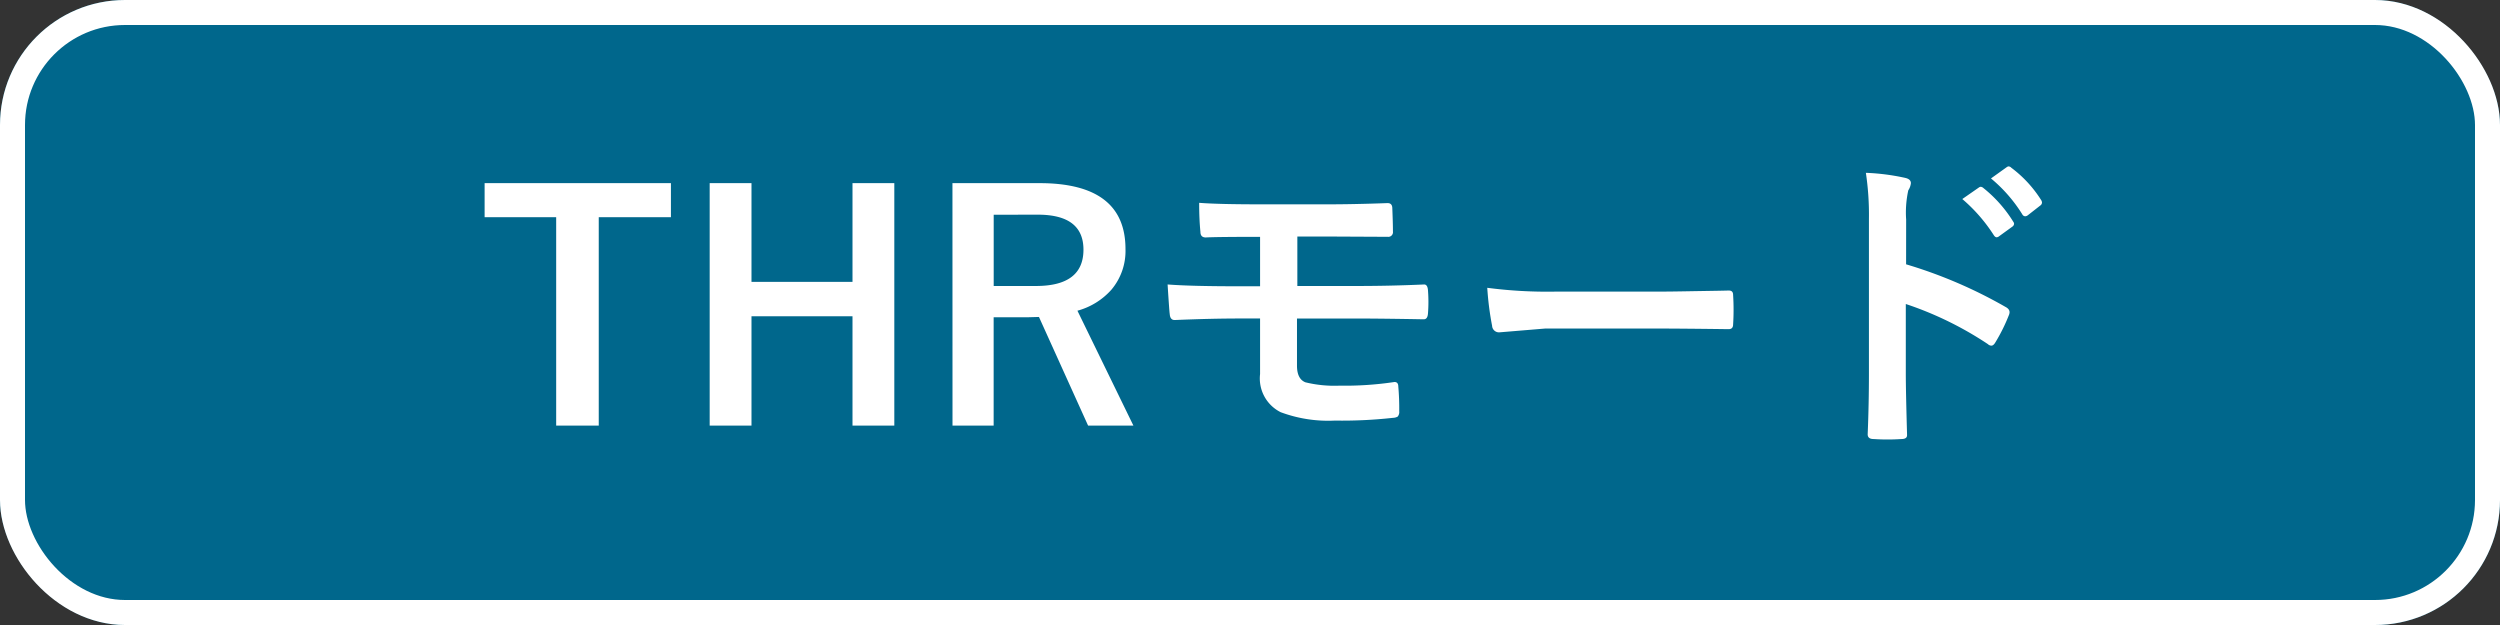
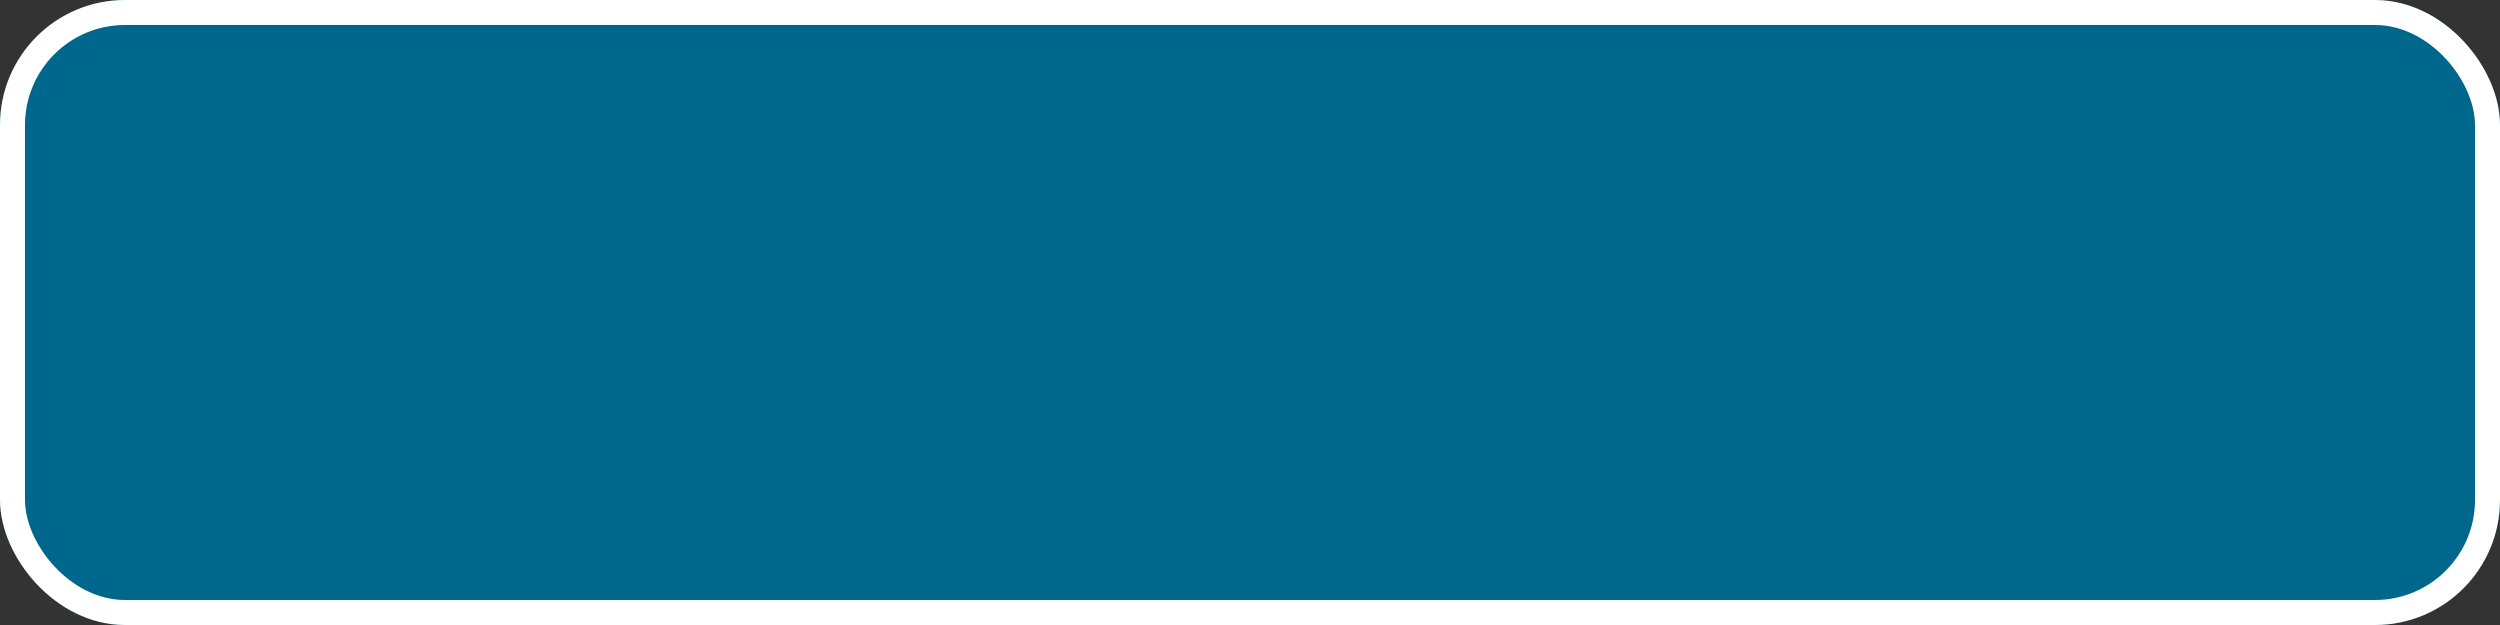
<svg xmlns="http://www.w3.org/2000/svg" width="200" height="50" viewBox="0 0 200 50">
  <rect x="0" y="0" width="200" height="50" fill="#333333" stroke="none" />
  <g id="グループ_226" data-name="グループ 226" transform="translate(-611 -6158)">
    <g id="長方形_97" data-name="長方形 97" transform="translate(611 6158)" fill="#00678c" stroke="#fff" stroke-width="2">
      <rect width="200" height="50" rx="10" stroke="none" />
      <rect x="1" y="1" width="198" height="48" rx="9" fill="none" />
    </g>
-     <path id="パス_408" data-name="パス 408" d="M15.674-19.348v2.722H9.9V.049H6.494V-16.626H.769v-2.722Zm17.871,0V.049H30.2V-8.7H22.119V.049H18.774v-19.4h3.345v7.9H30.2v-7.9Zm4.651,0h6.97q6.873,0,6.873,5.273a4.805,4.805,0,0,1-1.123,3.247,5.605,5.605,0,0,1-2.722,1.685L52.673.049H49.048L45.117-8.643l-.879.024H41.492V.049H38.2Zm3.3,2.527v5.7h3.381q3.8,0,3.8-2.905,0-2.8-3.65-2.8Zm24.292,1.746v3.955h4.651q2.808,0,5.493-.122.269,0,.305.452t.037.94q0,.476-.037.94t-.342.452h-.134q-3.394-.061-5.322-.061H65.759v3.772q0,1.062.671,1.331a9.762,9.762,0,0,0,2.722.269,26.693,26.693,0,0,0,4.407-.293q.305,0,.305.366A19.748,19.748,0,0,1,73.938-1.1a.57.57,0,0,1-.122.427.8.8,0,0,1-.378.1,37.126,37.126,0,0,1-4.651.22,10.88,10.88,0,0,1-4.333-.671,3.015,3.015,0,0,1-1.648-3.052V-8.521h-1.6q-2.307,0-5.2.122-.391.024-.427-.476-.037-.232-.171-2.368,1.831.146,5.823.146h1.575v-3.955q-3.479,0-4.346.049-.427,0-.427-.452-.1-1-.1-2.319,1.5.122,5.1.122h5.042q2.234,0,4.932-.1.378,0,.378.427.049,1.2.049,1.843a.372.372,0,0,1-.415.427h-.11l-4.834-.024Zm15.2,4.1a36.915,36.915,0,0,0,5.4.305h8.057q1.184,0,3.052-.037,2.38-.037,2.7-.049h.122q.33,0,.33.354.037.574.037,1.184t-.037,1.172q0,.378-.354.378h-.1q-3.748-.049-5.579-.049h-9l-3.674.305a.55.55,0,0,1-.574-.525A23.774,23.774,0,0,1,80.981-10.974Zm33.5-1.88a37.44,37.44,0,0,1,7.947,3.406q.33.171.33.427a.6.6,0,0,1-.049.22,14.209,14.209,0,0,1-1.074,2.173q-.159.281-.33.281a.414.414,0,0,1-.281-.122,27.549,27.549,0,0,0-6.567-3.21v5.53q0,1.367.1,4.9V.818q0,.305-.452.305-.562.037-1.111.037t-1.111-.037q-.476,0-.476-.378.1-2.417.1-4.919v-12.3a22.587,22.587,0,0,0-.244-3.7,17.622,17.622,0,0,1,3.125.4q.476.1.476.427a1.294,1.294,0,0,1-.208.574,8.286,8.286,0,0,0-.171,2.344Zm4.5-5.225,1.318-.916a.279.279,0,0,1,.159-.061.391.391,0,0,1,.22.11,10.541,10.541,0,0,1,2.368,2.673.312.312,0,0,1,.073.183.3.3,0,0,1-.134.22l-1.062.769a.335.335,0,0,1-.2.085q-.11,0-.22-.159A13.028,13.028,0,0,0,118.982-18.079Zm2.295-1.648,1.257-.9a.279.279,0,0,1,.159-.061.344.344,0,0,1,.208.11,9.654,9.654,0,0,1,2.38,2.576.425.425,0,0,1,.073.208.308.308,0,0,1-.146.244l-1,.781a.365.365,0,0,1-.2.073.277.277,0,0,1-.232-.159A11.828,11.828,0,0,0,121.277-19.727Z" transform="translate(649 6192)" fill="#fff" />
  </g>
</svg>